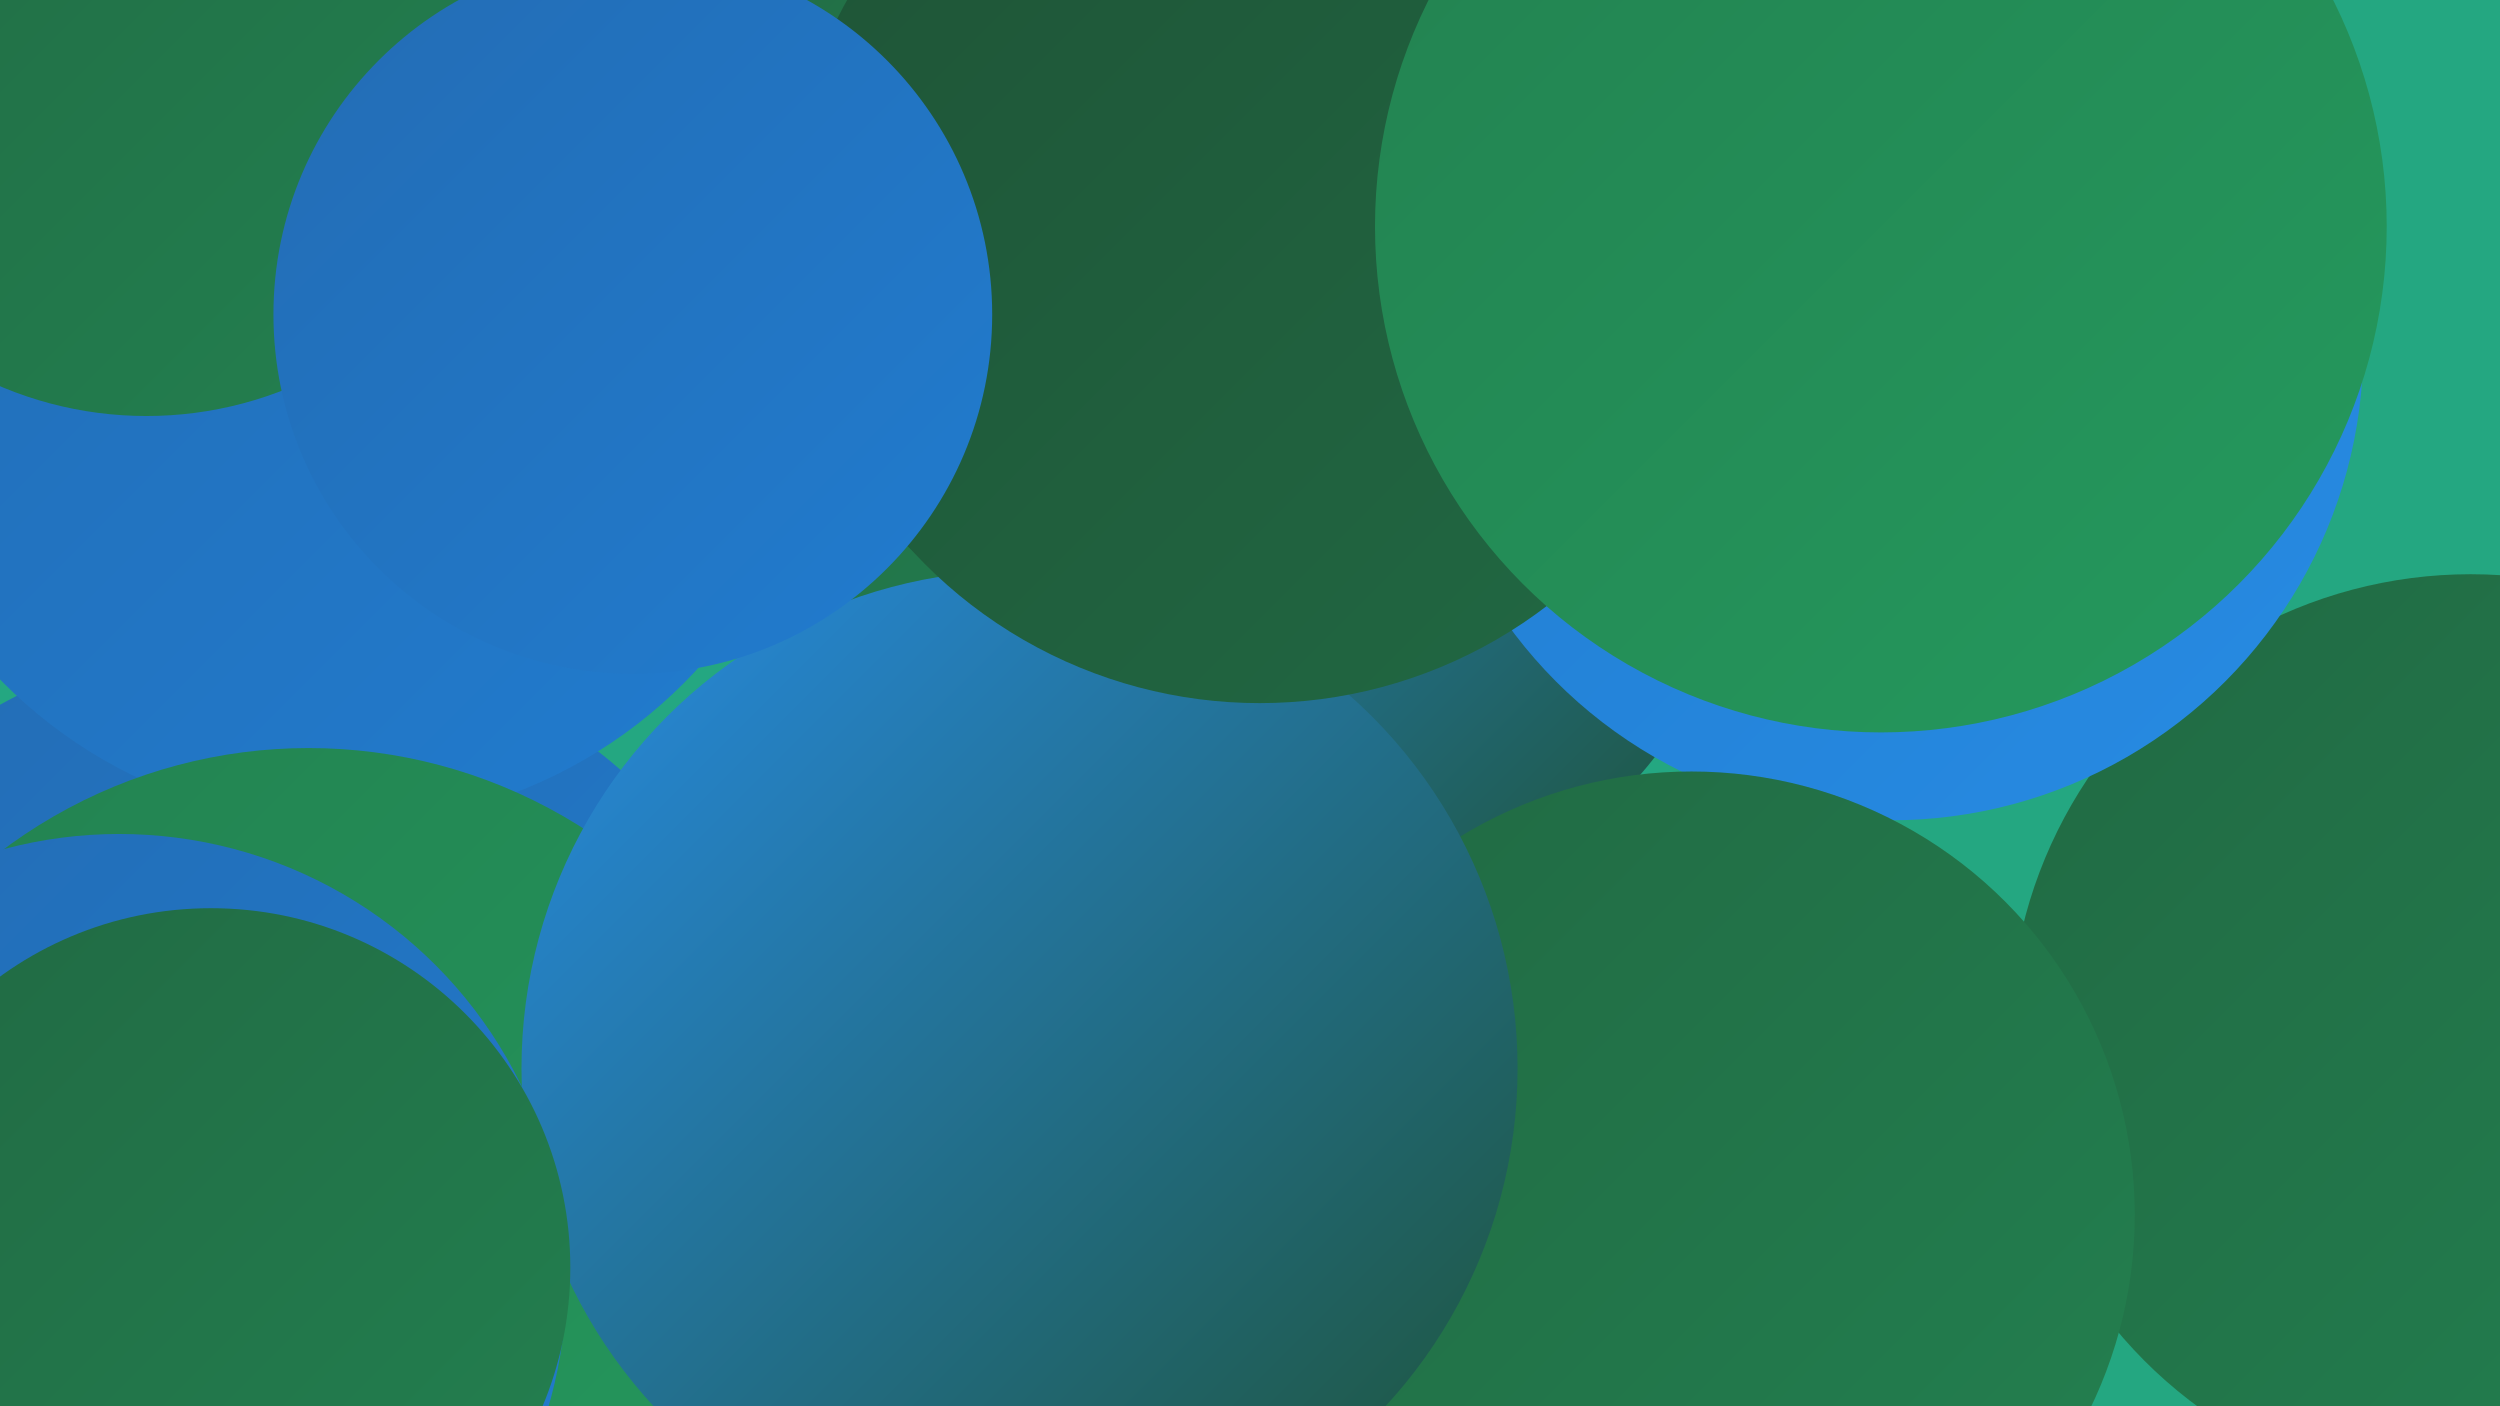
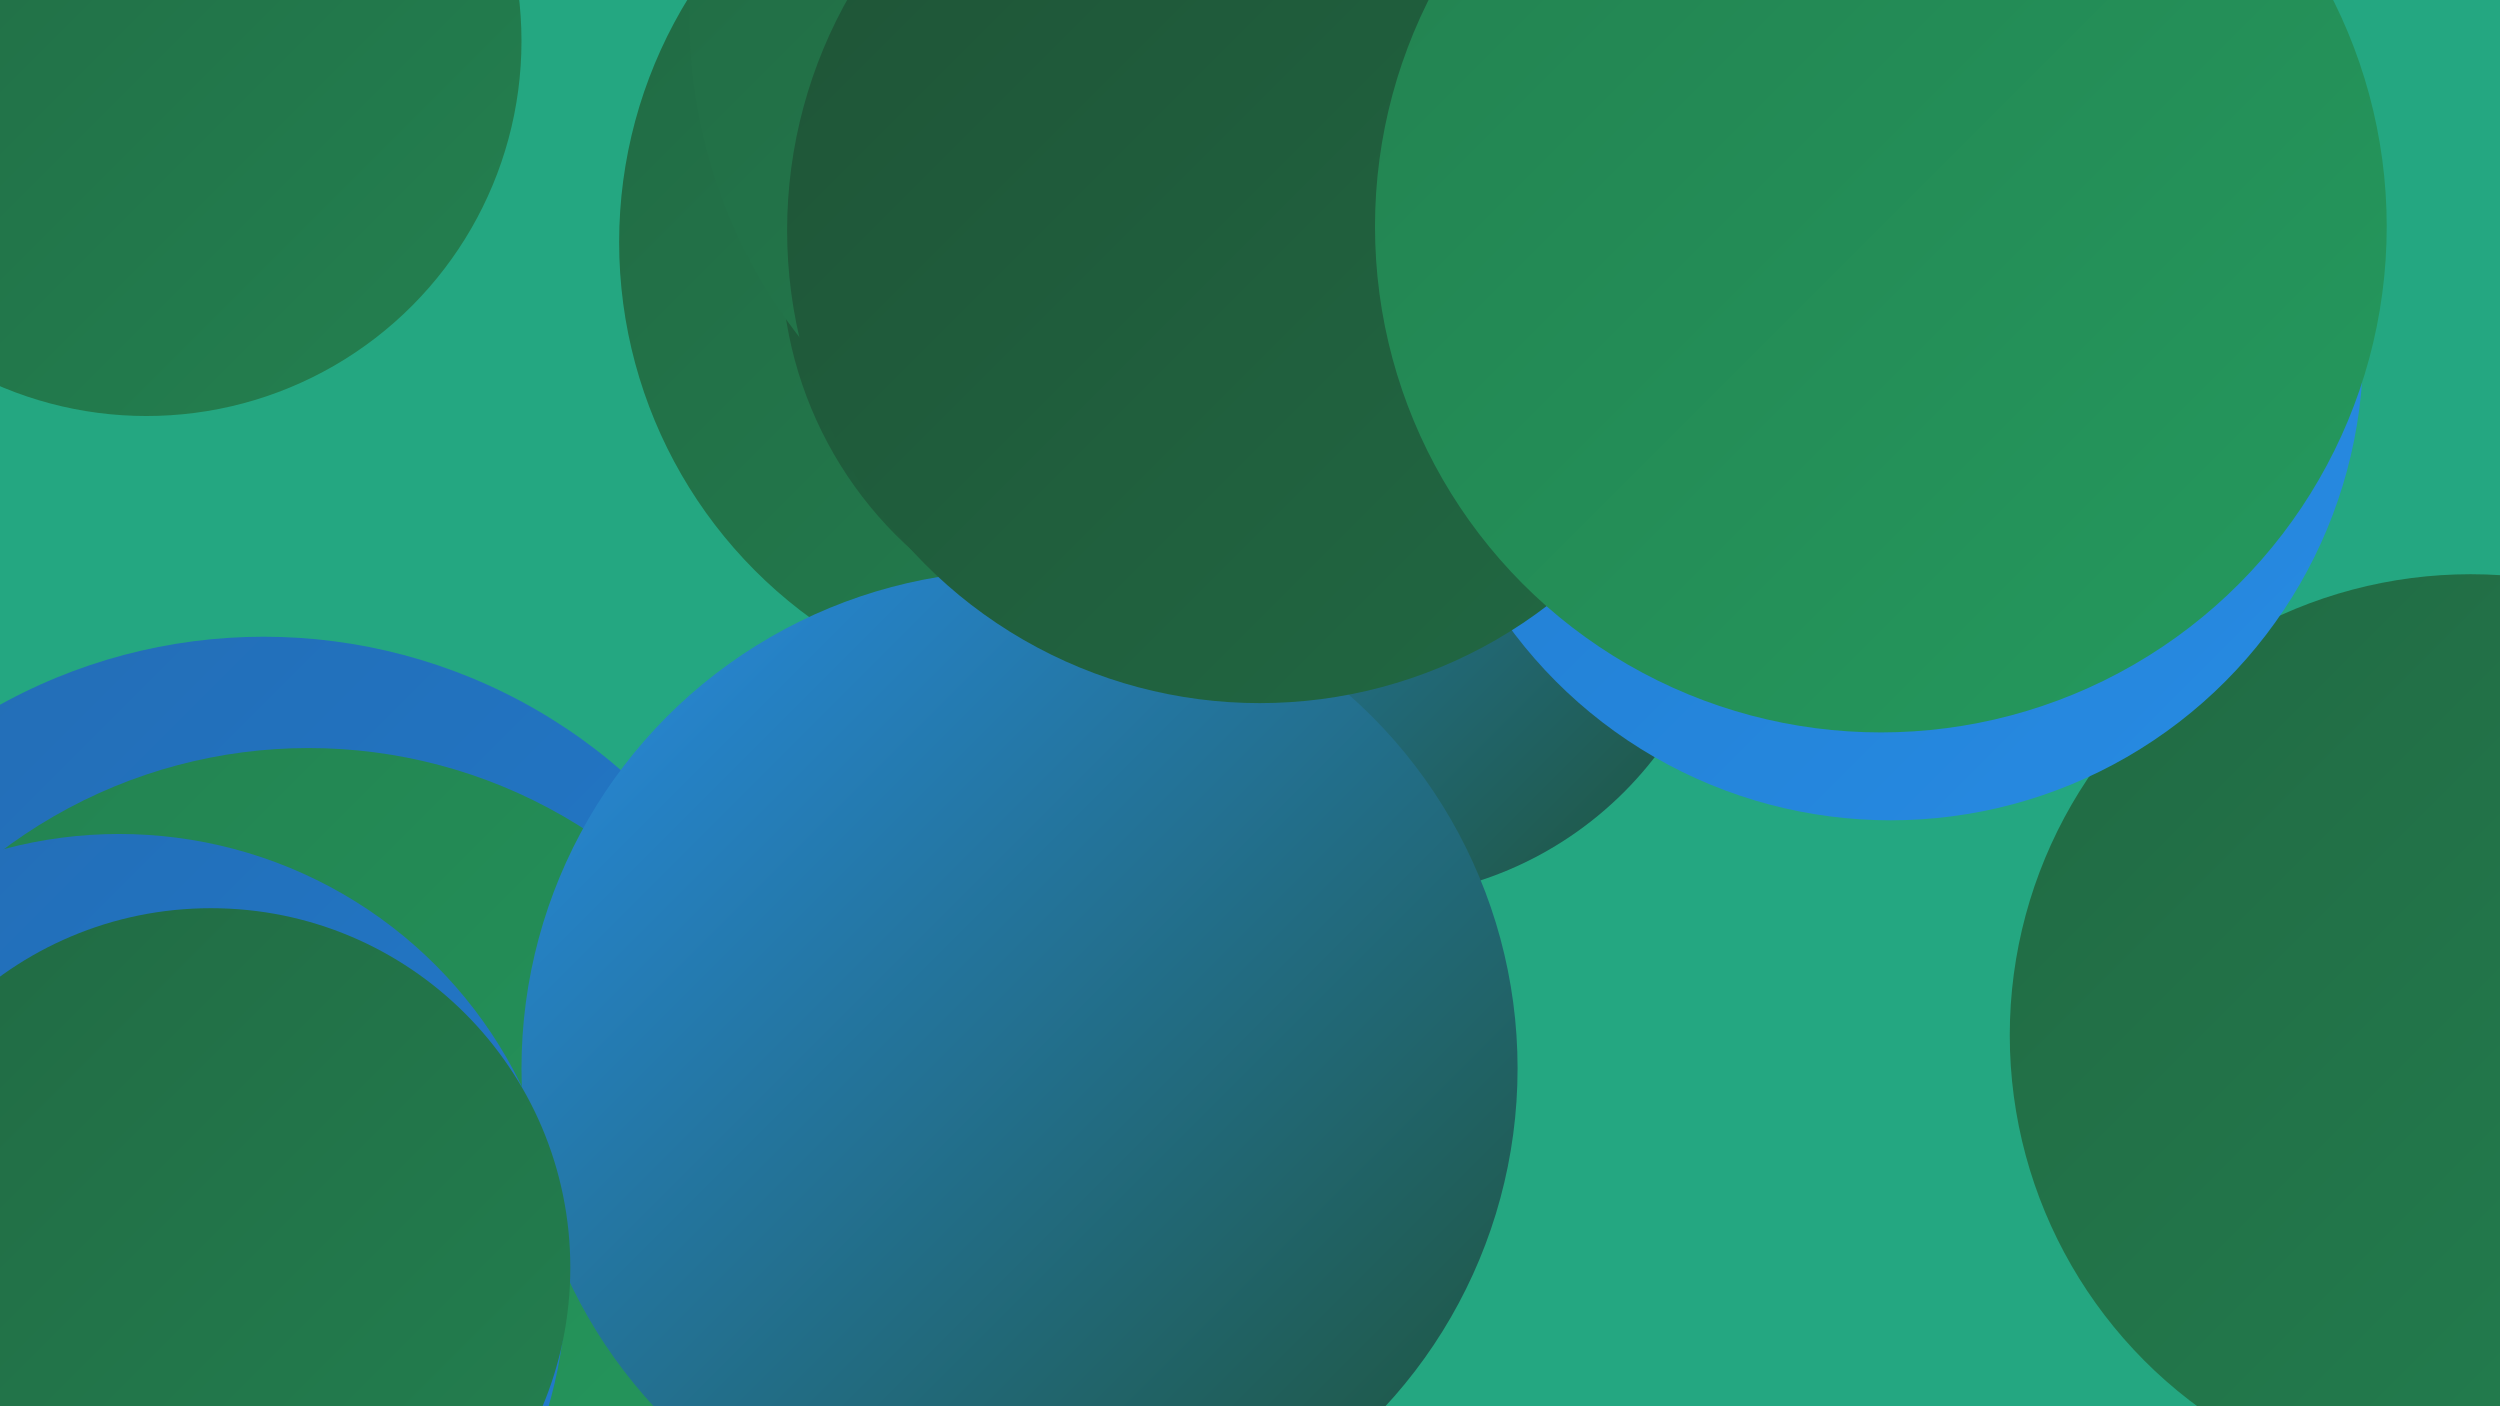
<svg xmlns="http://www.w3.org/2000/svg" width="1280" height="720">
  <defs>
    <linearGradient id="grad0" x1="0%" y1="0%" x2="100%" y2="100%">
      <stop offset="0%" style="stop-color:#1e5336;stop-opacity:1" />
      <stop offset="100%" style="stop-color:#216943;stop-opacity:1" />
    </linearGradient>
    <linearGradient id="grad1" x1="0%" y1="0%" x2="100%" y2="100%">
      <stop offset="0%" style="stop-color:#216943;stop-opacity:1" />
      <stop offset="100%" style="stop-color:#238150;stop-opacity:1" />
    </linearGradient>
    <linearGradient id="grad2" x1="0%" y1="0%" x2="100%" y2="100%">
      <stop offset="0%" style="stop-color:#238150;stop-opacity:1" />
      <stop offset="100%" style="stop-color:#249a5e;stop-opacity:1" />
    </linearGradient>
    <linearGradient id="grad3" x1="0%" y1="0%" x2="100%" y2="100%">
      <stop offset="0%" style="stop-color:#249a5e;stop-opacity:1" />
      <stop offset="100%" style="stop-color:#236cb4;stop-opacity:1" />
    </linearGradient>
    <linearGradient id="grad4" x1="0%" y1="0%" x2="100%" y2="100%">
      <stop offset="0%" style="stop-color:#236cb4;stop-opacity:1" />
      <stop offset="100%" style="stop-color:#217ccf;stop-opacity:1" />
    </linearGradient>
    <linearGradient id="grad5" x1="0%" y1="0%" x2="100%" y2="100%">
      <stop offset="0%" style="stop-color:#217ccf;stop-opacity:1" />
      <stop offset="100%" style="stop-color:#278be3;stop-opacity:1" />
    </linearGradient>
    <linearGradient id="grad6" x1="0%" y1="0%" x2="100%" y2="100%">
      <stop offset="0%" style="stop-color:#278be3;stop-opacity:1" />
      <stop offset="100%" style="stop-color:#1e5336;stop-opacity:1" />
    </linearGradient>
  </defs>
  <rect width="1280" height="720" fill="#24a781" />
  <circle cx="1265" cy="530" r="236" fill="url(#grad1)" />
  <circle cx="700" cy="274" r="186" fill="url(#grad6)" />
  <circle cx="135" cy="605" r="279" fill="url(#grad4)" />
-   <circle cx="524" cy="74" r="220" fill="url(#grad1)" />
  <circle cx="555" cy="124" r="238" fill="url(#grad1)" />
-   <circle cx="876" cy="92" r="242" fill="url(#grad4)" />
  <circle cx="933" cy="35" r="205" fill="url(#grad0)" />
  <circle cx="601" cy="132" r="201" fill="url(#grad0)" />
-   <circle cx="176" cy="176" r="246" fill="url(#grad4)" />
  <circle cx="619" cy="9" r="266" fill="url(#grad1)" />
  <circle cx="158" cy="644" r="261" fill="url(#grad2)" />
  <circle cx="61" cy="656" r="229" fill="url(#grad4)" />
  <circle cx="968" cy="178" r="242" fill="url(#grad5)" />
-   <circle cx="866" cy="622" r="227" fill="url(#grad1)" />
  <circle cx="522" cy="547" r="255" fill="url(#grad6)" />
  <circle cx="75" cy="21" r="192" fill="url(#grad1)" />
  <circle cx="645" cy="118" r="242" fill="url(#grad0)" />
  <circle cx="963" cy="116" r="259" fill="url(#grad2)" />
  <circle cx="108" cy="649" r="184" fill="url(#grad1)" />
-   <circle cx="324" cy="161" r="184" fill="url(#grad4)" />
</svg>